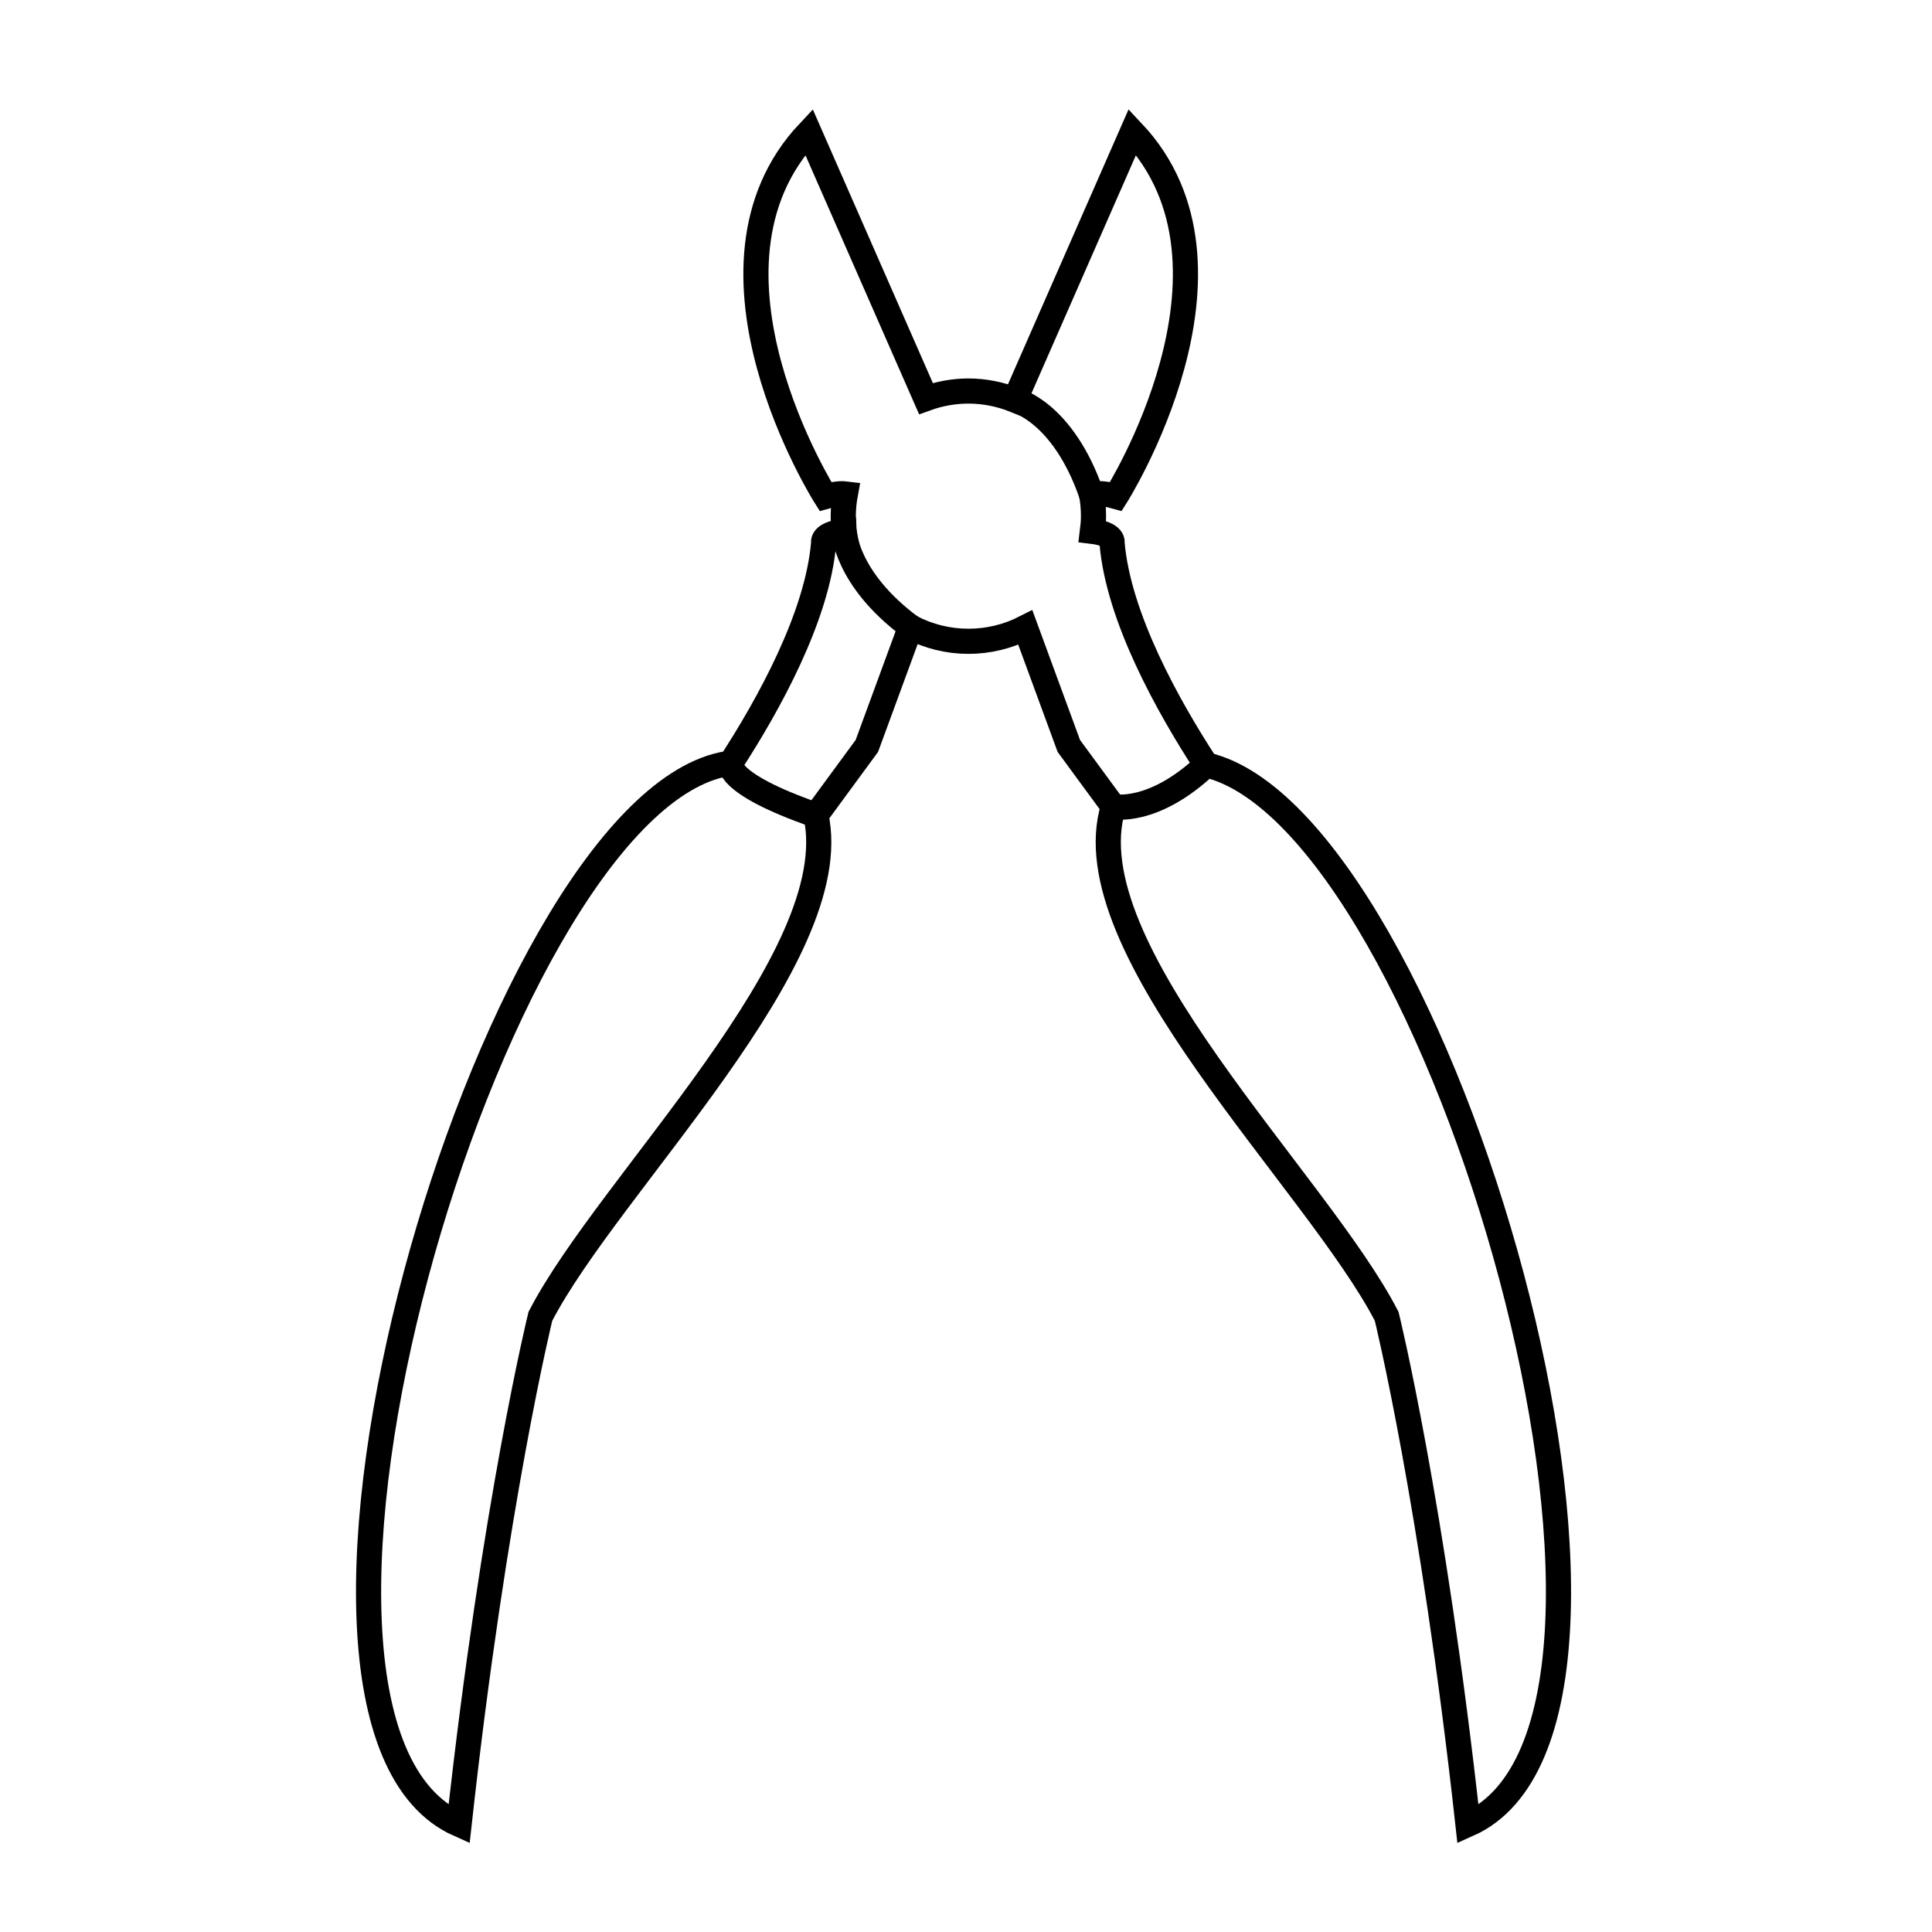
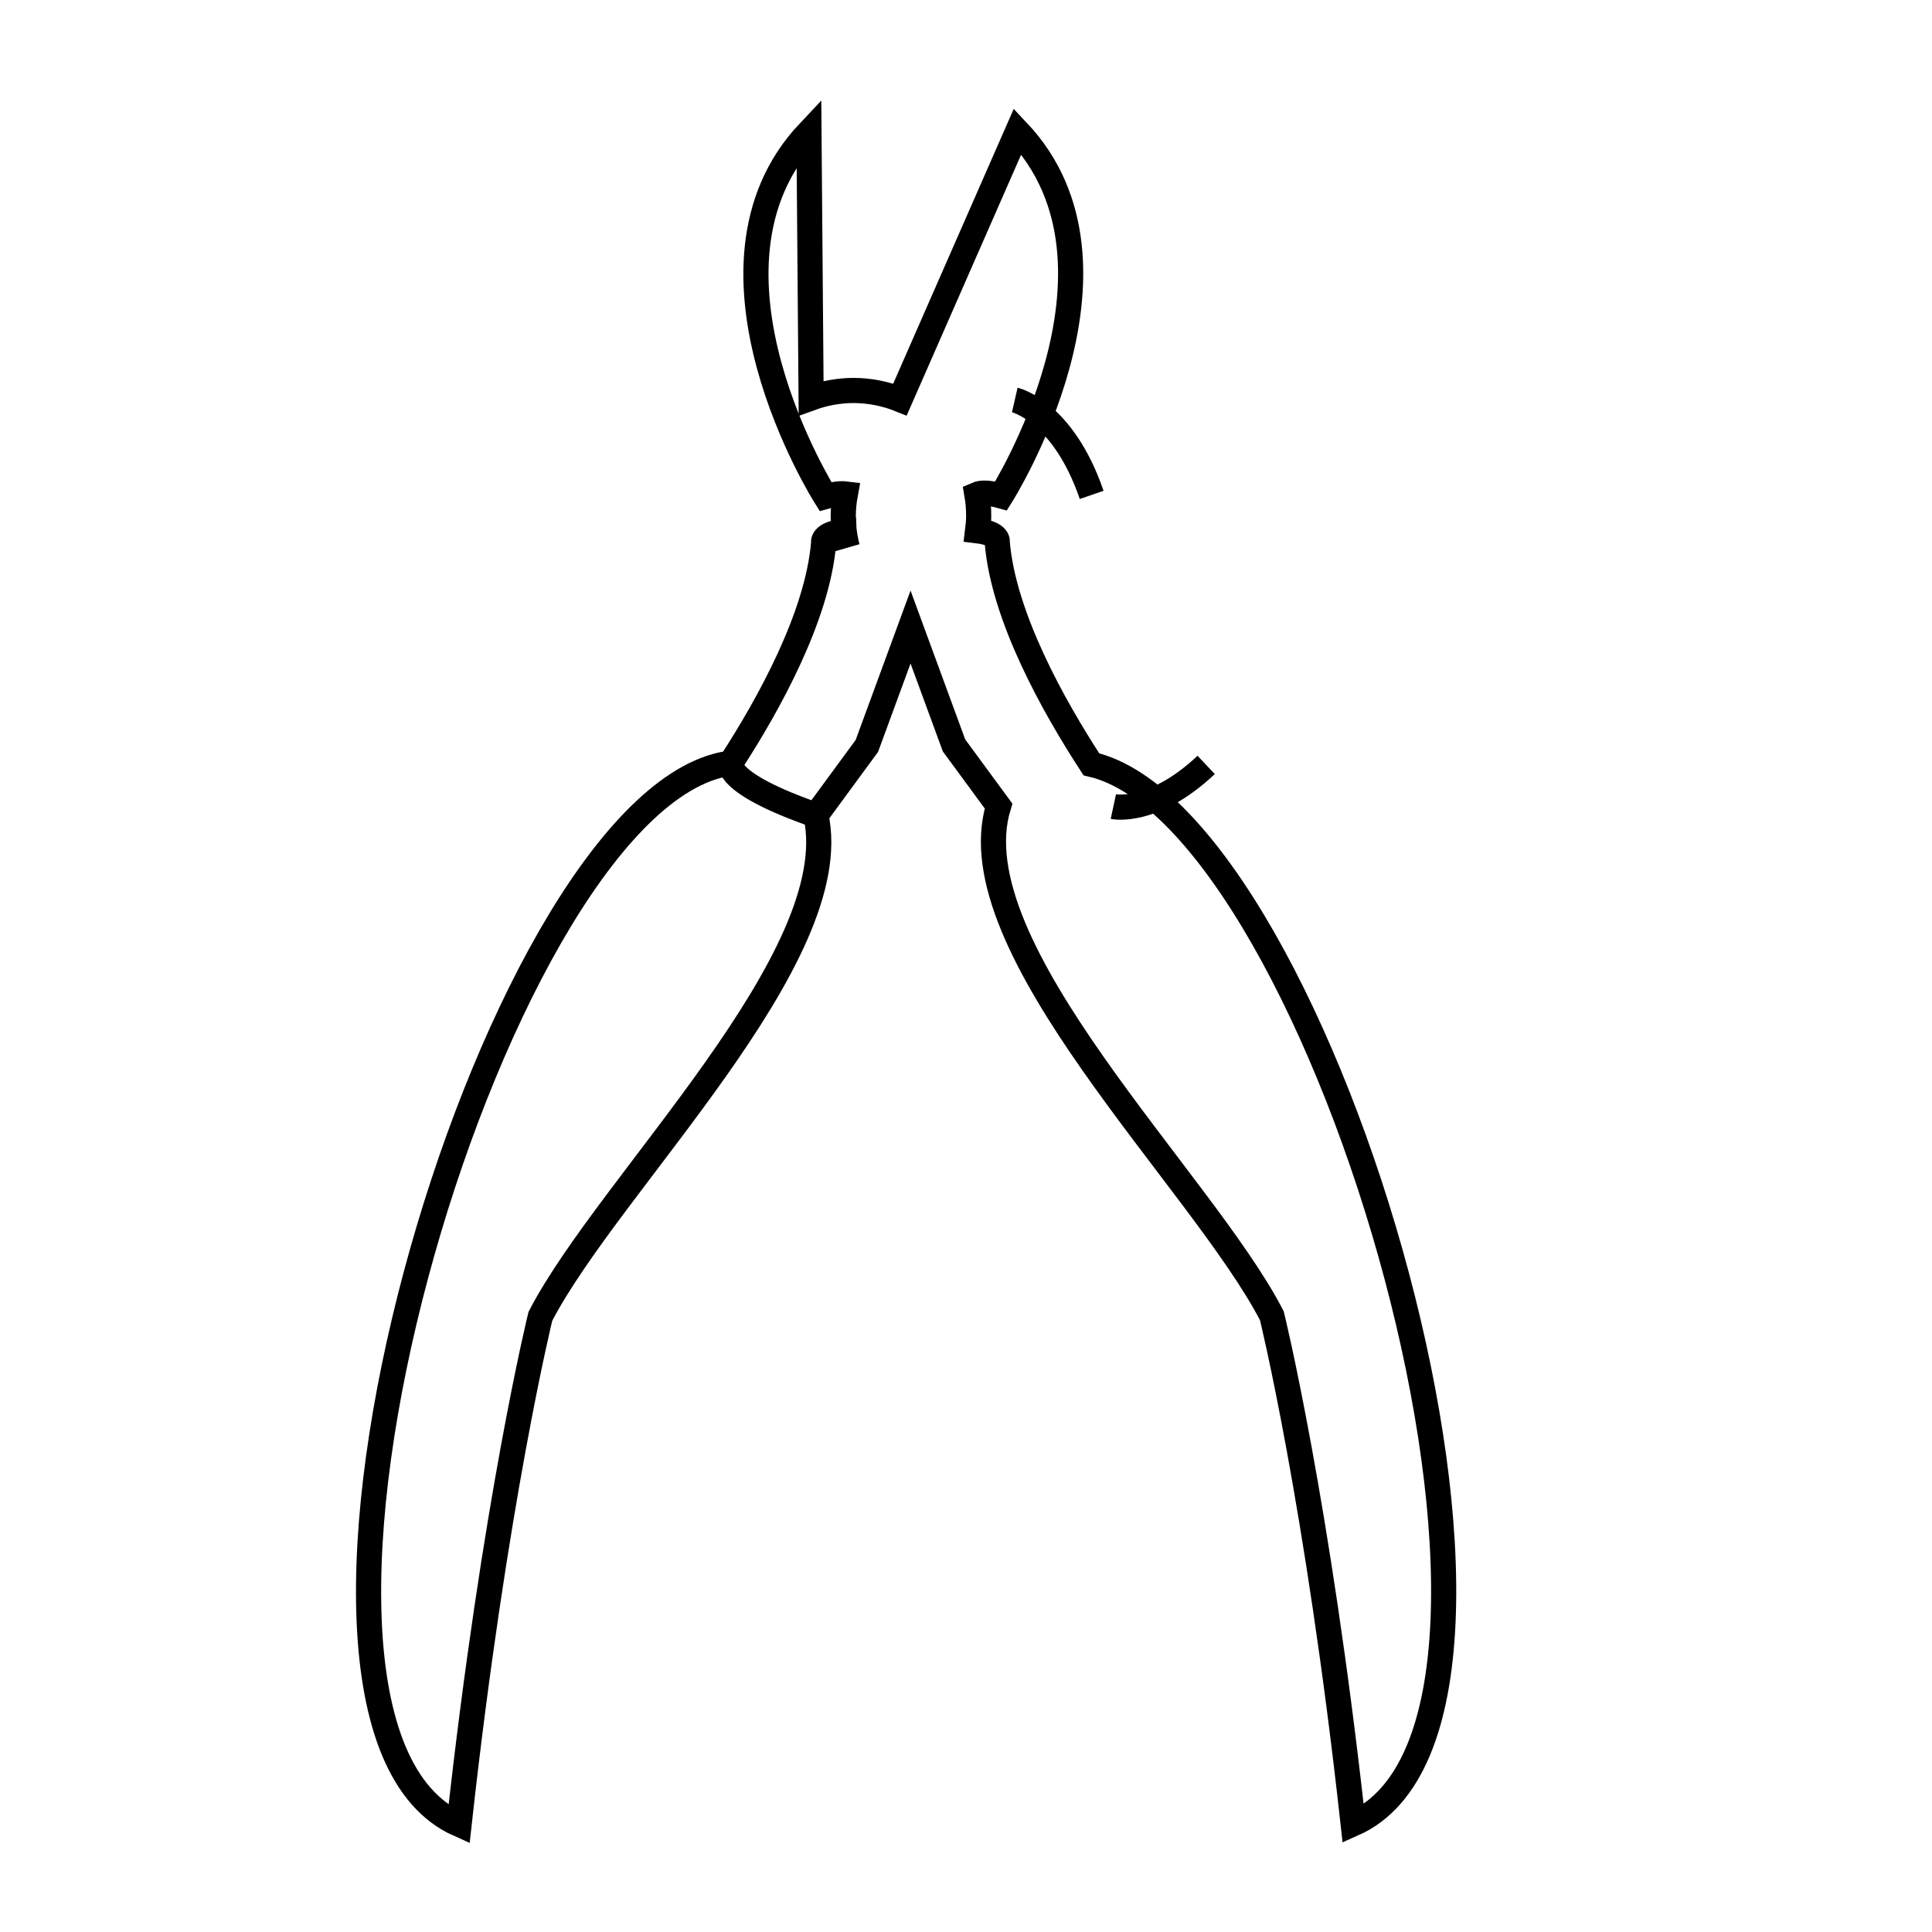
<svg xmlns="http://www.w3.org/2000/svg" width="800px" height="800px" version="1.1" viewBox="144 144 512 512">
  <defs>
    <clipPath id="a">
      <path d="m203 148.09h392v503.81h-392z" />
    </clipPath>
  </defs>
  <g clip-path="url(#a)">
-     <path transform="matrix(1.333 0 0 1.333 148.09 148.09)" d="m157.76 23.162c-25.506 27.021 3.282 72.478 3.282 72.478 1.84-0.516 3.092-0.615 3.953-0.51-0.27 1.459-0.41 2.939-0.419 4.425 0.009 2.092 0.278 4.176 0.806 6.204-0.615-1.949-0.659-3.206-0.659-3.206-4.545 0.507-4.041 2.274-4.041 2.274-1.225 14.699-10.974 32.235-18.476 43.798-0.624 0.103-1.213 0.211-1.72 0.319-46.345 10.189-98.539 190.17-52.288 210.7 7.071-64.144 16.164-101.01 16.164-101.01 13.55-26.277 61.009-71.385 54.784-99.611l10.122-13.791 8.686-23.64c3.549 1.858 7.493 2.831 11.499 2.837 3.938 0 7.821-0.935 11.326-2.728l8.642 23.531 8.856 12.062c-8.651 28.085 40.51 74.521 54.339 101.34 0 0 9.09 36.871 16.161 101.01 46.175-20.498-5.764-199.9-52.047-210.65-7.528-11.555-17.483-29.322-18.72-44.176 0 0 0.472-1.717-3.889-2.248 0.129-1.002 0.199-2.013 0.205-3.024 0-1.409-0.12-2.819-0.358-4.208 0.803-0.346 2.233-0.431 4.815 0.293 0 0 28.789-45.457 3.282-72.478l-23.385 53.313c-2.933-1.178-6.066-1.788-9.228-1.796-2.878 0.009-5.735 0.516-8.44 1.5z" fill="none" stroke="#000000" stroke-width="5" />
+     <path transform="matrix(1.333 0 0 1.333 148.09 148.09)" d="m157.76 23.162c-25.506 27.021 3.282 72.478 3.282 72.478 1.84-0.516 3.092-0.615 3.953-0.51-0.27 1.459-0.41 2.939-0.419 4.425 0.009 2.092 0.278 4.176 0.806 6.204-0.615-1.949-0.659-3.206-0.659-3.206-4.545 0.507-4.041 2.274-4.041 2.274-1.225 14.699-10.974 32.235-18.476 43.798-0.624 0.103-1.213 0.211-1.72 0.319-46.345 10.189-98.539 190.17-52.288 210.7 7.071-64.144 16.164-101.01 16.164-101.01 13.55-26.277 61.009-71.385 54.784-99.611l10.122-13.791 8.686-23.64l8.642 23.531 8.856 12.062c-8.651 28.085 40.51 74.521 54.339 101.34 0 0 9.09 36.871 16.161 101.01 46.175-20.498-5.764-199.9-52.047-210.65-7.528-11.555-17.483-29.322-18.72-44.176 0 0 0.472-1.717-3.889-2.248 0.129-1.002 0.199-2.013 0.205-3.024 0-1.409-0.12-2.819-0.358-4.208 0.803-0.346 2.233-0.431 4.815 0.293 0 0 28.789-45.457 3.282-72.478l-23.385 53.313c-2.933-1.178-6.066-1.788-9.228-1.796-2.878 0.009-5.735 0.516-8.44 1.5z" fill="none" stroke="#000000" stroke-width="5" />
  </g>
-   <path transform="matrix(5.038 0 0 5.038 148.09 -844.41)" d="m43.584 224.13s0.071 2.489 3.501 5.037" fill="none" stroke="#000000" stroke-width="1.323" />
  <path transform="matrix(5.038 0 0 5.038 148.09 -844.41)" d="m52.568 217.23s2.527 0.579 4.045 4.993" fill="none" stroke="#000000" stroke-width="1.323" />
  <path transform="matrix(5.038 0 0 5.038 148.09 -844.41)" d="m37.626 236.32s-0.421 1.049 4.482 2.751" fill="none" stroke="#000000" stroke-width="1.323" />
  <path transform="matrix(5.038 0 0 5.038 148.09 -844.41)" d="m57.753 238.62s2.081 0.447 4.882-2.193" fill="none" stroke="#000000" stroke-width="1.323" />
</svg>